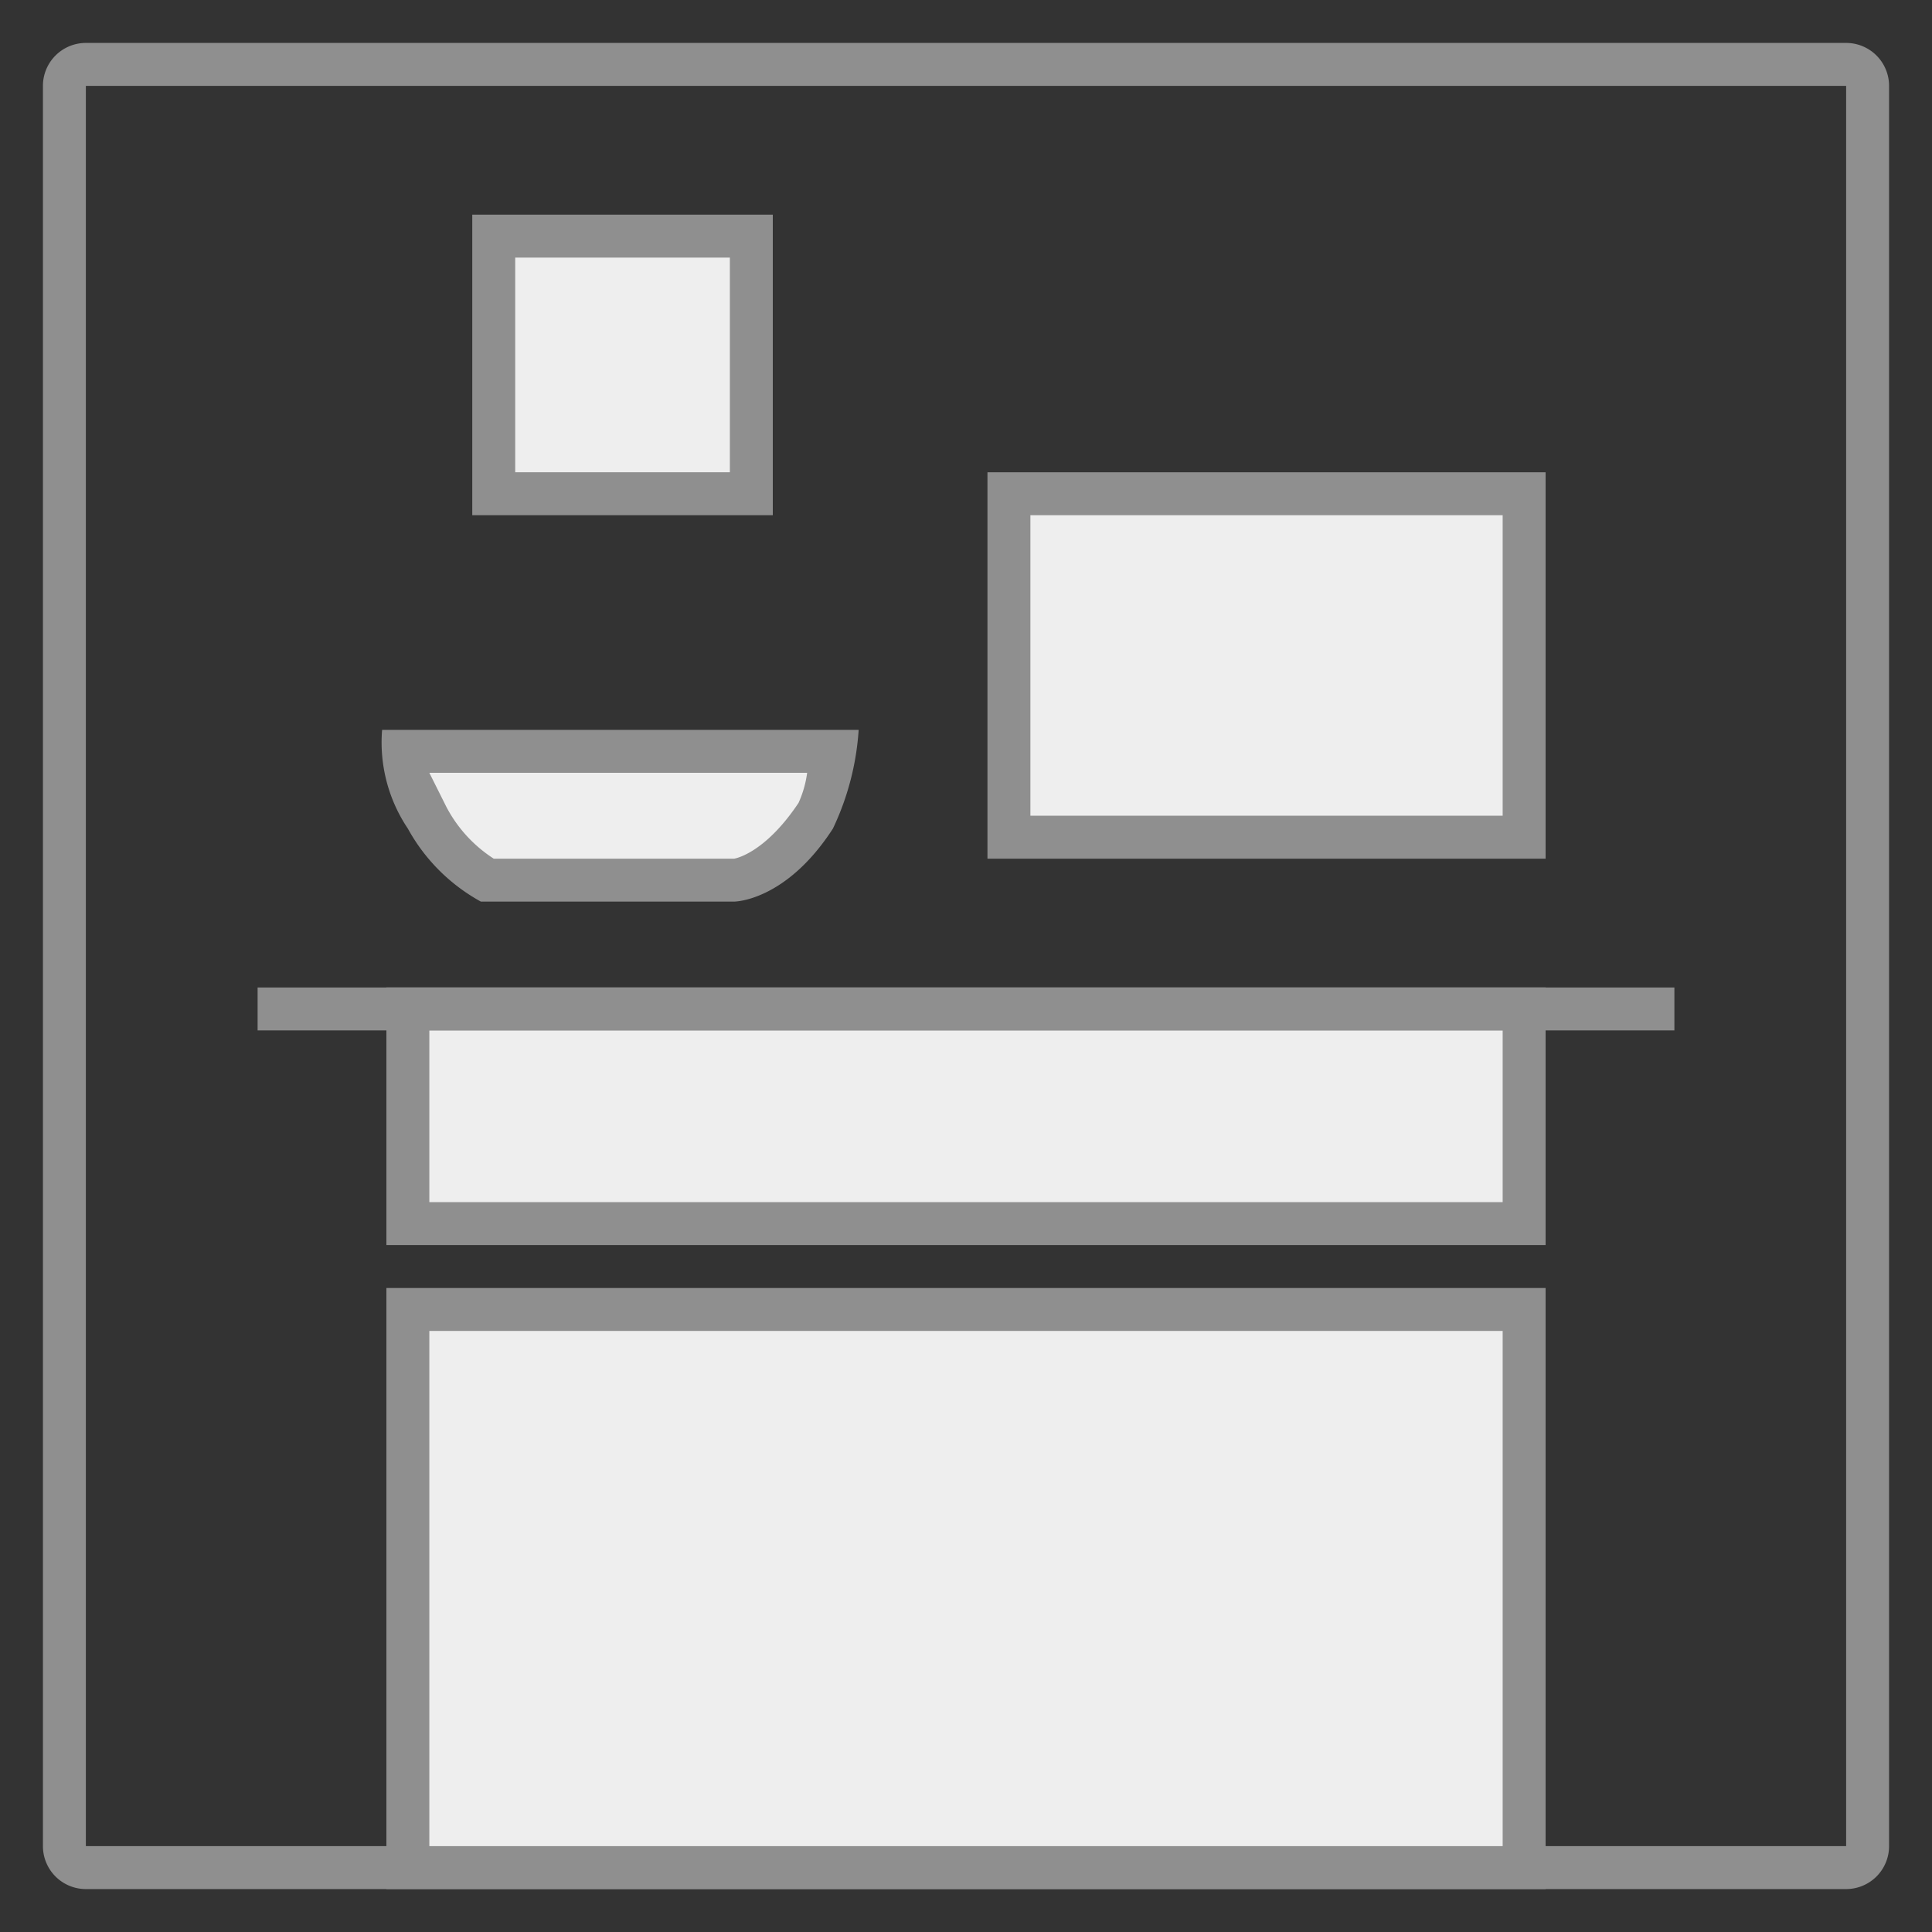
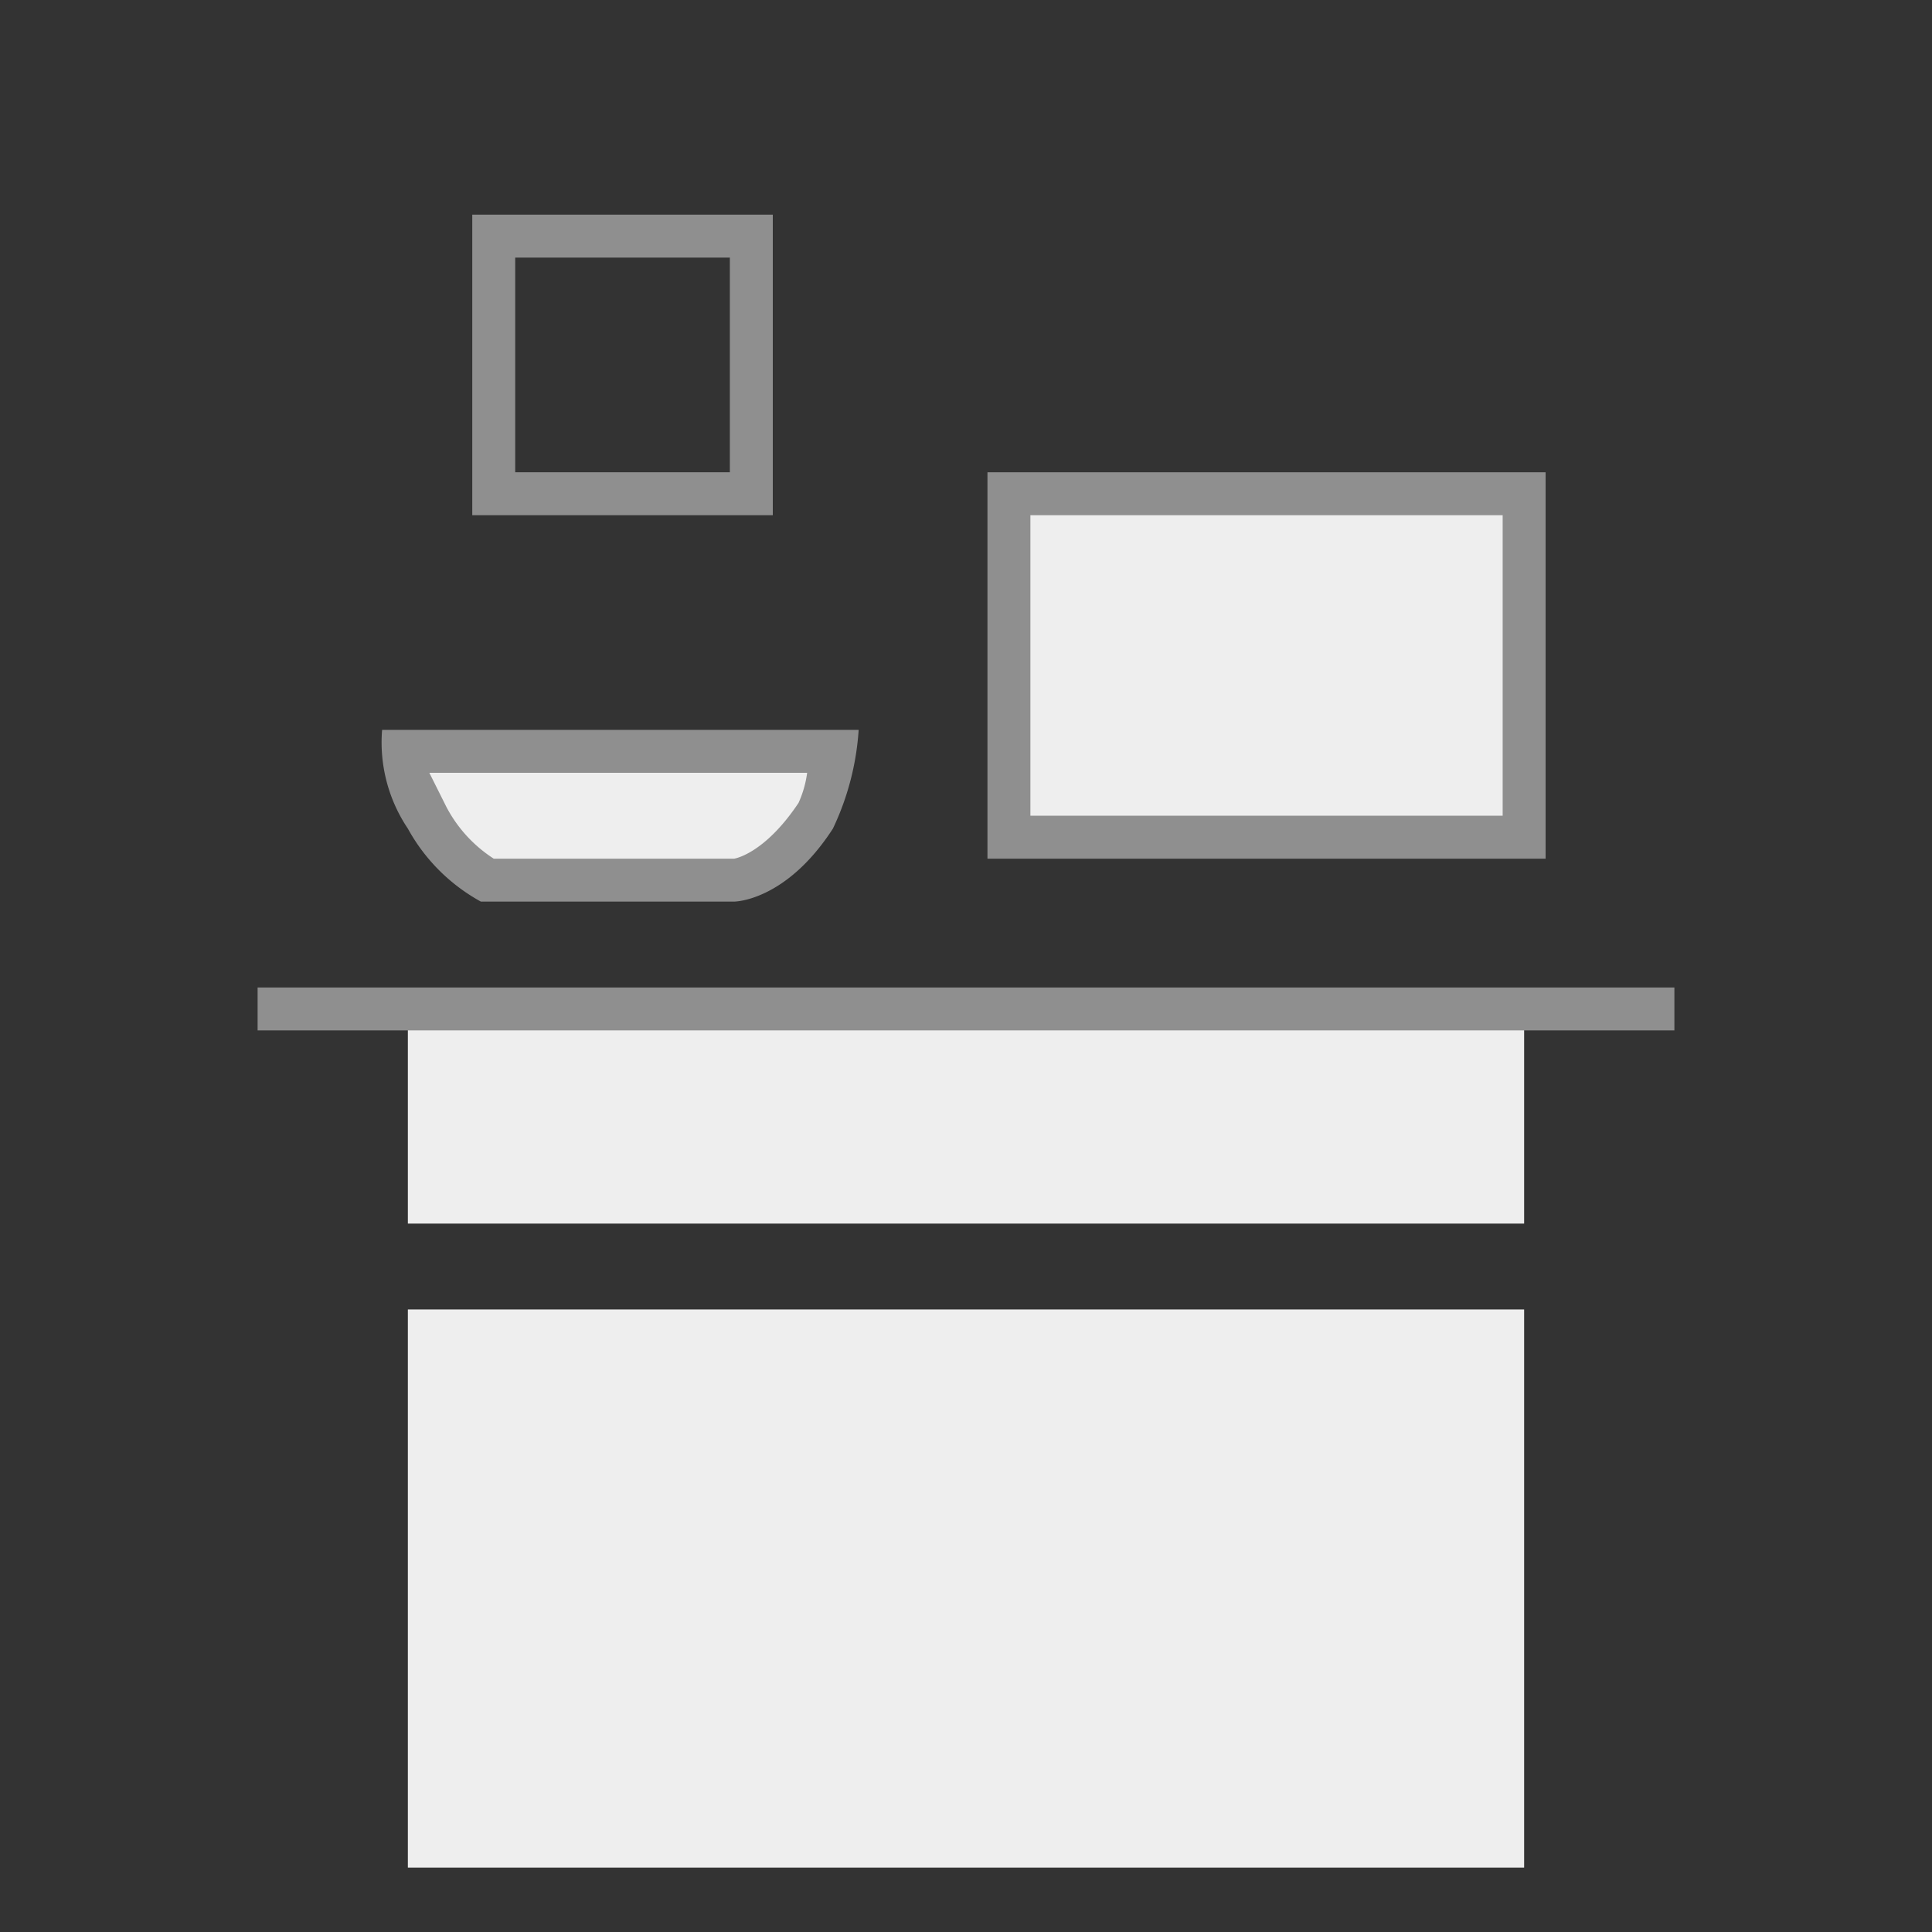
<svg xmlns="http://www.w3.org/2000/svg" id="图层_1" data-name="图层 1" viewBox="0 0 45 45">
  <rect x="0" y="0" width="45" height="45" fill="#333333" stroke="none" />
  <defs>
    <style>.cls-1{fill:#8f8f8f;}.cls-2{fill:#eee;}.cls-3{fill:none;stroke:#8f8f8f;stroke-linejoin:round;}</style>
  </defs>
  <title>画板 12</title>
-   <path class="cls-1" d="M43,2V43H2V2H43m0-1H2A1,1,0,0,0,1,2V43a1,1,0,0,0,1,1H43a1,1,0,0,0,1-1V2a1,1,0,0,0-1-1Z" />
  <rect class="cls-2" x="9.5" y="23.5" width="26" height="5" />
-   <path class="cls-1" d="M35,24v4H10V24H35m1-1H9v6H36V23Z" />
  <rect class="cls-2" x="9.5" y="30.5" width="26" height="13" />
-   <path class="cls-1" d="M35,31V43H10V31H35m1-1H9V44H36V30Z" />
  <line class="cls-3" x1="6" y1="23.5" x2="39" y2="23.5" />
  <rect class="cls-2" x="23.5" y="11.5" width="12" height="8" />
  <path class="cls-1" d="M35,12v7H24V12H35m1-1H23v9H36V11Z" />
  <path class="cls-2" d="M11.3,20.5a3.8,3.8,0,0,1-1.4-1.4,4.8,4.8,0,0,1-.5-1.6H19.4A4.4,4.4,0,0,1,19,19c-1,1.4-1.9,1.5-1.9,1.5Z" />
  <path class="cls-1" d="M18.8,18a2.5,2.5,0,0,1-.2.7c-.8,1.2-1.5,1.3-1.5,1.3H11.5a3.2,3.2,0,0,1-1.1-1.2L10,18h8.8M20,17H8.9a3.6,3.6,0,0,0,.6,2.3A4.3,4.3,0,0,0,11.2,21h5.9s1.2,0,2.3-1.7A6.3,6.3,0,0,0,20,17Z" />
-   <rect class="cls-2" x="11.5" y="5.5" width="6" height="6" />
-   <path class="cls-1" d="M17,6v5H12V6h5m1-1H11v7h7V5Z" />
+   <path class="cls-1" d="M17,6v5H12V6h5m1-1H11v7h7V5" />
</svg>